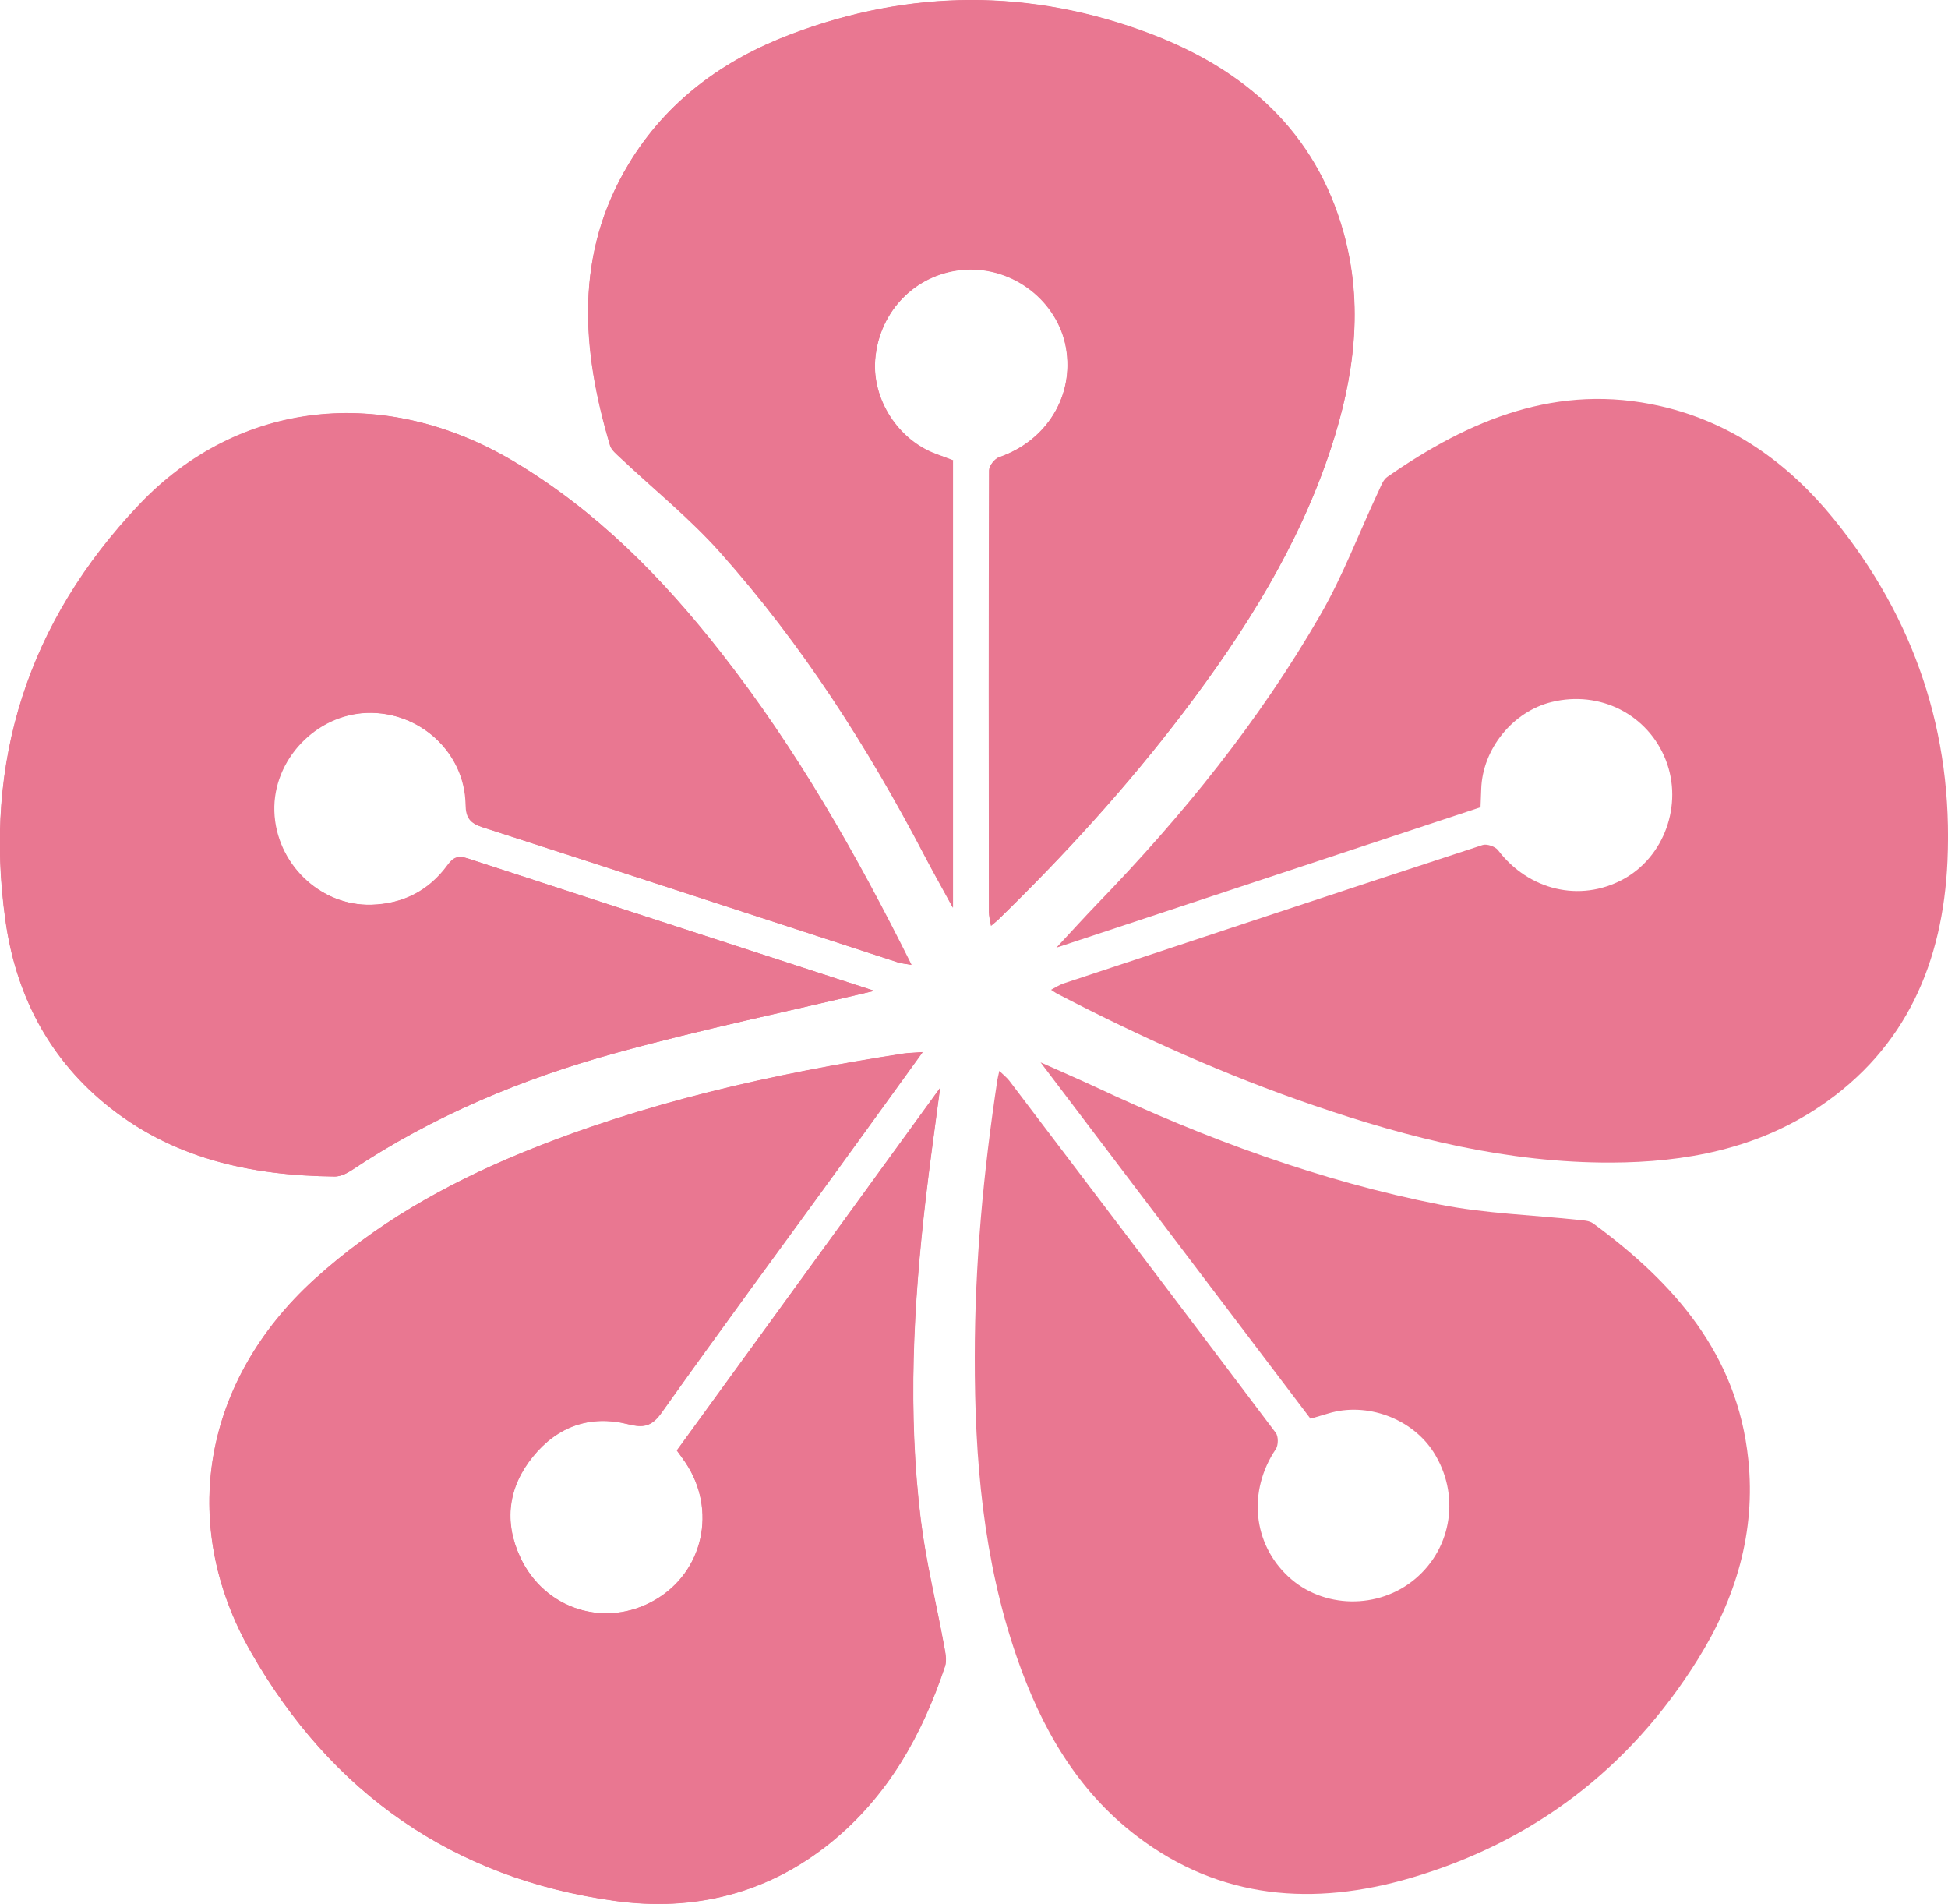
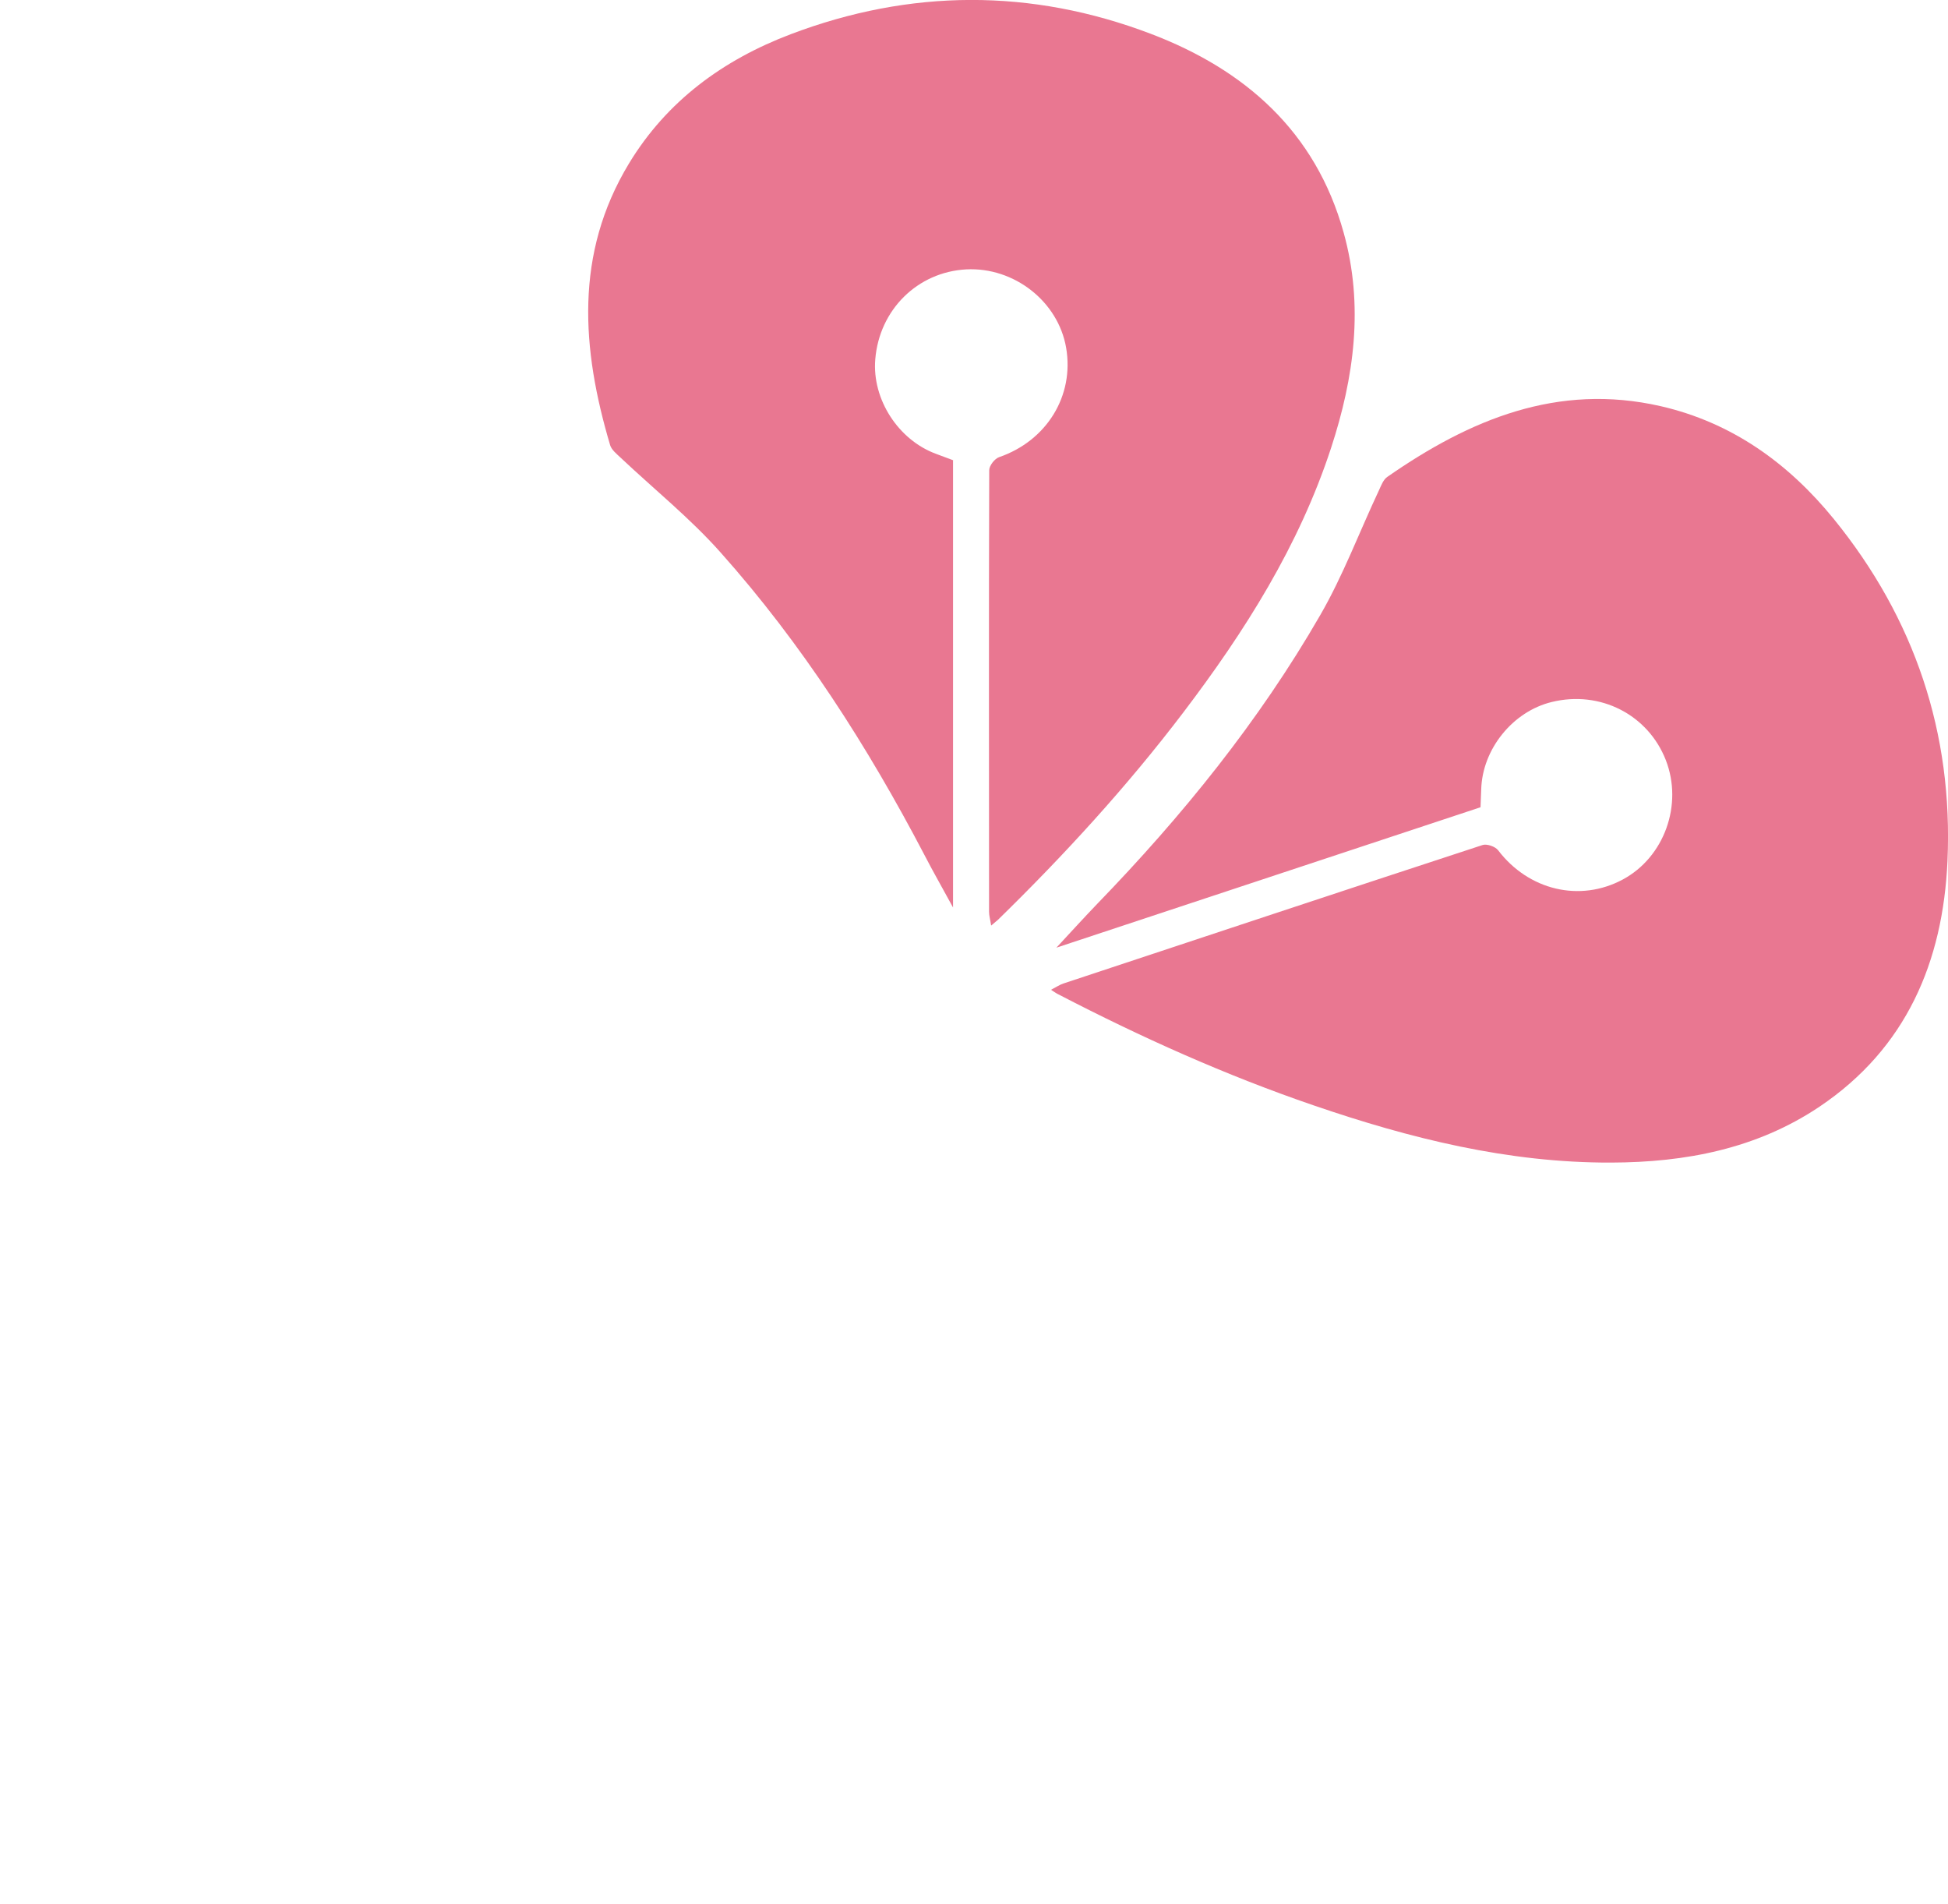
<svg xmlns="http://www.w3.org/2000/svg" id="Calque_2" data-name="Calque 2" viewBox="0 0 111.97 109.41">
  <defs>
    <style>
      .cls-1 {
        fill: #e97791;
        fill-rule: evenodd;
      }
    </style>
  </defs>
  <g id="Calque_1-2" data-name="Calque 1">
    <g>
-       <path class="cls-1" d="m50.25,56.94c-1.41-.46-2.94-.96-4.46-1.45-6.3-2.05-12.59-4.09-18.88-6.15-.53-.17-.81-.1-1.16.38-1.06,1.46-2.56,2.22-4.37,2.28-2.97.09-5.52-2.38-5.61-5.38-.09-2.95,2.39-5.56,5.35-5.65,3.03-.09,5.61,2.28,5.67,5.28.01.77.26,1.07.98,1.3,7.95,2.56,15.88,5.16,23.83,7.75.22.07.46.09.8.15-3.17-6.37-6.62-12.41-10.93-17.92-3.39-4.33-7.19-8.19-11.96-11.03-7.4-4.39-15.78-3.52-21.5,2.52C1.64,35.71-.97,43.74.32,52.9c.58,4.13,2.38,7.75,5.68,10.49,3.85,3.19,8.4,4.17,13.25,4.22.32,0,.67-.17.95-.35,4.69-3.13,9.84-5.28,15.24-6.76,4.91-1.35,9.91-2.39,14.82-3.56Zm2.77,3.53c-.52.04-.8.04-1.07.08-7.53,1.16-14.93,2.82-22.01,5.73-4.35,1.79-8.38,4.07-11.88,7.26-6.33,5.76-7.88,13.96-3.64,21.39,4.62,8.1,11.62,13.03,20.92,14.31,4.53.63,8.79-.4,12.44-3.37,3.27-2.66,5.23-6.17,6.54-10.1.12-.35.02-.8-.05-1.19-.44-2.42-1.04-4.81-1.34-7.24-.76-6.18-.43-12.35.29-18.51.23-2.02.52-4.02.82-6.3-5.15,7.09-10.15,13.97-15.13,20.83.21.29.36.49.5.7,1.82,2.72,1.02,6.28-1.75,7.89-2.84,1.64-6.35.56-7.75-2.45-.95-2.04-.7-4.02.71-5.77,1.41-1.75,3.29-2.43,5.49-1.88.87.22,1.35.14,1.92-.66,3.34-4.71,6.77-9.35,10.16-14.02,1.57-2.16,3.13-4.33,4.84-6.69Zm1.76-34c-.34-.13-.66-.26-.99-.37-2.17-.79-3.67-3.13-3.49-5.43.23-2.85,2.43-5.02,5.23-5.17,2.75-.14,5.27,1.83,5.74,4.5.48,2.77-1.12,5.34-3.85,6.29-.25.09-.57.49-.57.75-.03,8.46-.02,16.92-.01,25.38,0,.22.06.45.12.79.21-.18.31-.25.39-.33,3.83-3.72,7.42-7.66,10.65-11.91,3.54-4.67,6.65-9.59,8.5-15.21,1.33-4.06,1.89-8.19.72-12.38-1.61-5.8-5.67-9.36-11.09-11.42-6.87-2.62-13.82-2.59-20.7.03-3.87,1.47-7.11,3.82-9.29,7.43-3.14,5.2-2.72,10.66-1.08,16.18.08.27.37.5.59.71,1.92,1.81,4.01,3.49,5.76,5.46,4.68,5.25,8.45,11.14,11.71,17.37.49.94,1.02,1.87,1.65,3.03v-25.68Z" />
-       <path class="cls-1" d="m50.25,56.94c-4.91,1.17-9.9,2.21-14.82,3.56-5.4,1.48-10.55,3.63-15.24,6.76-.27.18-.63.35-.95.35-4.84-.05-9.4-1.03-13.25-4.22-3.3-2.74-5.1-6.36-5.68-10.49-1.29-9.16,1.32-17.19,7.67-23.89,5.72-6.04,14.1-6.91,21.5-2.52,4.77,2.83,8.58,6.7,11.96,11.03,4.32,5.51,7.76,11.55,10.93,17.92-.35-.06-.59-.08-.8-.15-7.94-2.58-15.88-5.19-23.83-7.75-.72-.23-.97-.53-.98-1.3-.05-3.01-2.64-5.37-5.67-5.28-2.96.09-5.44,2.71-5.35,5.65.09,3,2.64,5.47,5.61,5.38,1.81-.05,3.3-.81,4.37-2.28.35-.48.62-.55,1.16-.38,6.29,2.06,12.59,4.1,18.88,6.15,1.52.5,3.05.99,4.46,1.45Z" />
-       <path class="cls-1" d="m53.02,60.47c-1.71,2.36-3.27,4.53-4.84,6.69-3.39,4.67-6.82,9.32-10.16,14.02-.57.8-1.05.87-1.92.66-2.2-.55-4.08.13-5.49,1.88-1.41,1.75-1.67,3.73-.71,5.77,1.41,3.02,4.92,4.1,7.75,2.45,2.78-1.61,3.57-5.17,1.75-7.89-.14-.21-.29-.41-.5-.7,4.99-6.86,9.98-13.74,15.13-20.83-.3,2.28-.58,4.29-.82,6.3-.72,6.16-1.05,12.34-.29,18.51.3,2.43.89,4.83,1.34,7.24.07.39.17.84.05,1.19-1.31,3.93-3.27,7.43-6.54,10.1-3.65,2.97-7.91,4-12.44,3.37-9.29-1.29-16.3-6.21-20.92-14.31-4.24-7.43-2.68-15.63,3.64-21.39,3.51-3.19,7.54-5.47,11.88-7.26,7.07-2.91,14.48-4.57,22.01-5.73.28-.04.56-.04,1.07-.08Z" />
      <path class="cls-1" d="m54.78,26.47v25.68c-.63-1.16-1.16-2.08-1.65-3.03-3.26-6.23-7.03-12.12-11.71-17.37-1.75-1.97-3.83-3.64-5.76-5.46-.22-.21-.51-.44-.59-.71-1.64-5.52-2.06-10.99,1.08-16.18,2.18-3.6,5.42-5.96,9.29-7.43,6.88-2.61,13.83-2.64,20.7-.03,5.42,2.06,9.48,5.62,11.09,11.42,1.17,4.19.61,8.32-.72,12.38-1.84,5.62-4.95,10.54-8.5,15.21-3.23,4.25-6.83,8.18-10.65,11.91-.09.08-.18.15-.39.33-.05-.34-.12-.57-.12-.79,0-8.46-.02-16.92.01-25.38,0-.26.31-.66.57-.75,2.73-.94,4.33-3.52,3.85-6.29-.46-2.66-2.99-4.64-5.74-4.5-2.8.15-5,2.32-5.23,5.17-.19,2.29,1.32,4.63,3.49,5.43.32.12.64.24.99.37Z" />
      <path class="cls-1" d="m85.1,46.39c-8.04,2.66-16.07,5.32-24.38,8.07.9-.97,1.62-1.76,2.35-2.52,4.89-5.05,9.29-10.48,12.81-16.58,1.32-2.28,2.25-4.78,3.38-7.18.13-.28.25-.62.49-.78,4.73-3.29,9.78-5.41,15.7-4.06,4.1.94,7.35,3.28,9.96,6.49,4.64,5.71,6.86,12.3,6.53,19.65-.26,5.79-2.36,10.76-7.36,14.12-3.61,2.42-7.71,3.2-11.98,3.21-5.91.02-11.56-1.39-17.1-3.29-5.05-1.73-9.91-3.91-14.65-6.37-.11-.05-.21-.12-.44-.27.31-.16.5-.29.71-.36,8.03-2.66,16.06-5.33,24.1-7.96.25-.08.73.09.89.3,1.75,2.3,4.7,3.01,7.17,1.68,2.38-1.28,3.47-4.29,2.47-6.86-1.02-2.61-3.77-4.02-6.55-3.34-2.24.54-3.99,2.7-4.06,5.01-.01.35-.03.69-.04,1.05Z" />
-       <path class="cls-1" d="m75.32,81.52c-5.12-6.75-10.22-13.49-15.51-20.47,1.21.54,2.18.96,3.15,1.41,6.36,2.99,12.92,5.41,19.83,6.77,2.59.51,5.26.59,7.89.87.31.03.67.04.9.21,4.64,3.41,8.28,7.51,8.91,13.55.44,4.19-.72,8.02-2.92,11.53-3.9,6.24-9.43,10.46-16.48,12.53-5.57,1.63-10.95,1.25-15.74-2.4-3.46-2.63-5.52-6.27-6.91-10.3-1.93-5.59-2.42-11.39-2.41-17.25,0-5.34.5-10.65,1.3-15.92.02-.12.05-.23.11-.51.25.24.43.38.57.56,5.12,6.74,10.23,13.48,15.32,20.24.16.21.15.72,0,.94-1.61,2.4-1.33,5.42.73,7.33,1.98,1.84,5.18,1.9,7.29.12,2.14-1.81,2.58-4.87,1.05-7.28-1.24-1.94-3.85-2.9-6.06-2.22-.33.1-.66.2-1.01.3Z" />
    </g>
  </g>
</svg>